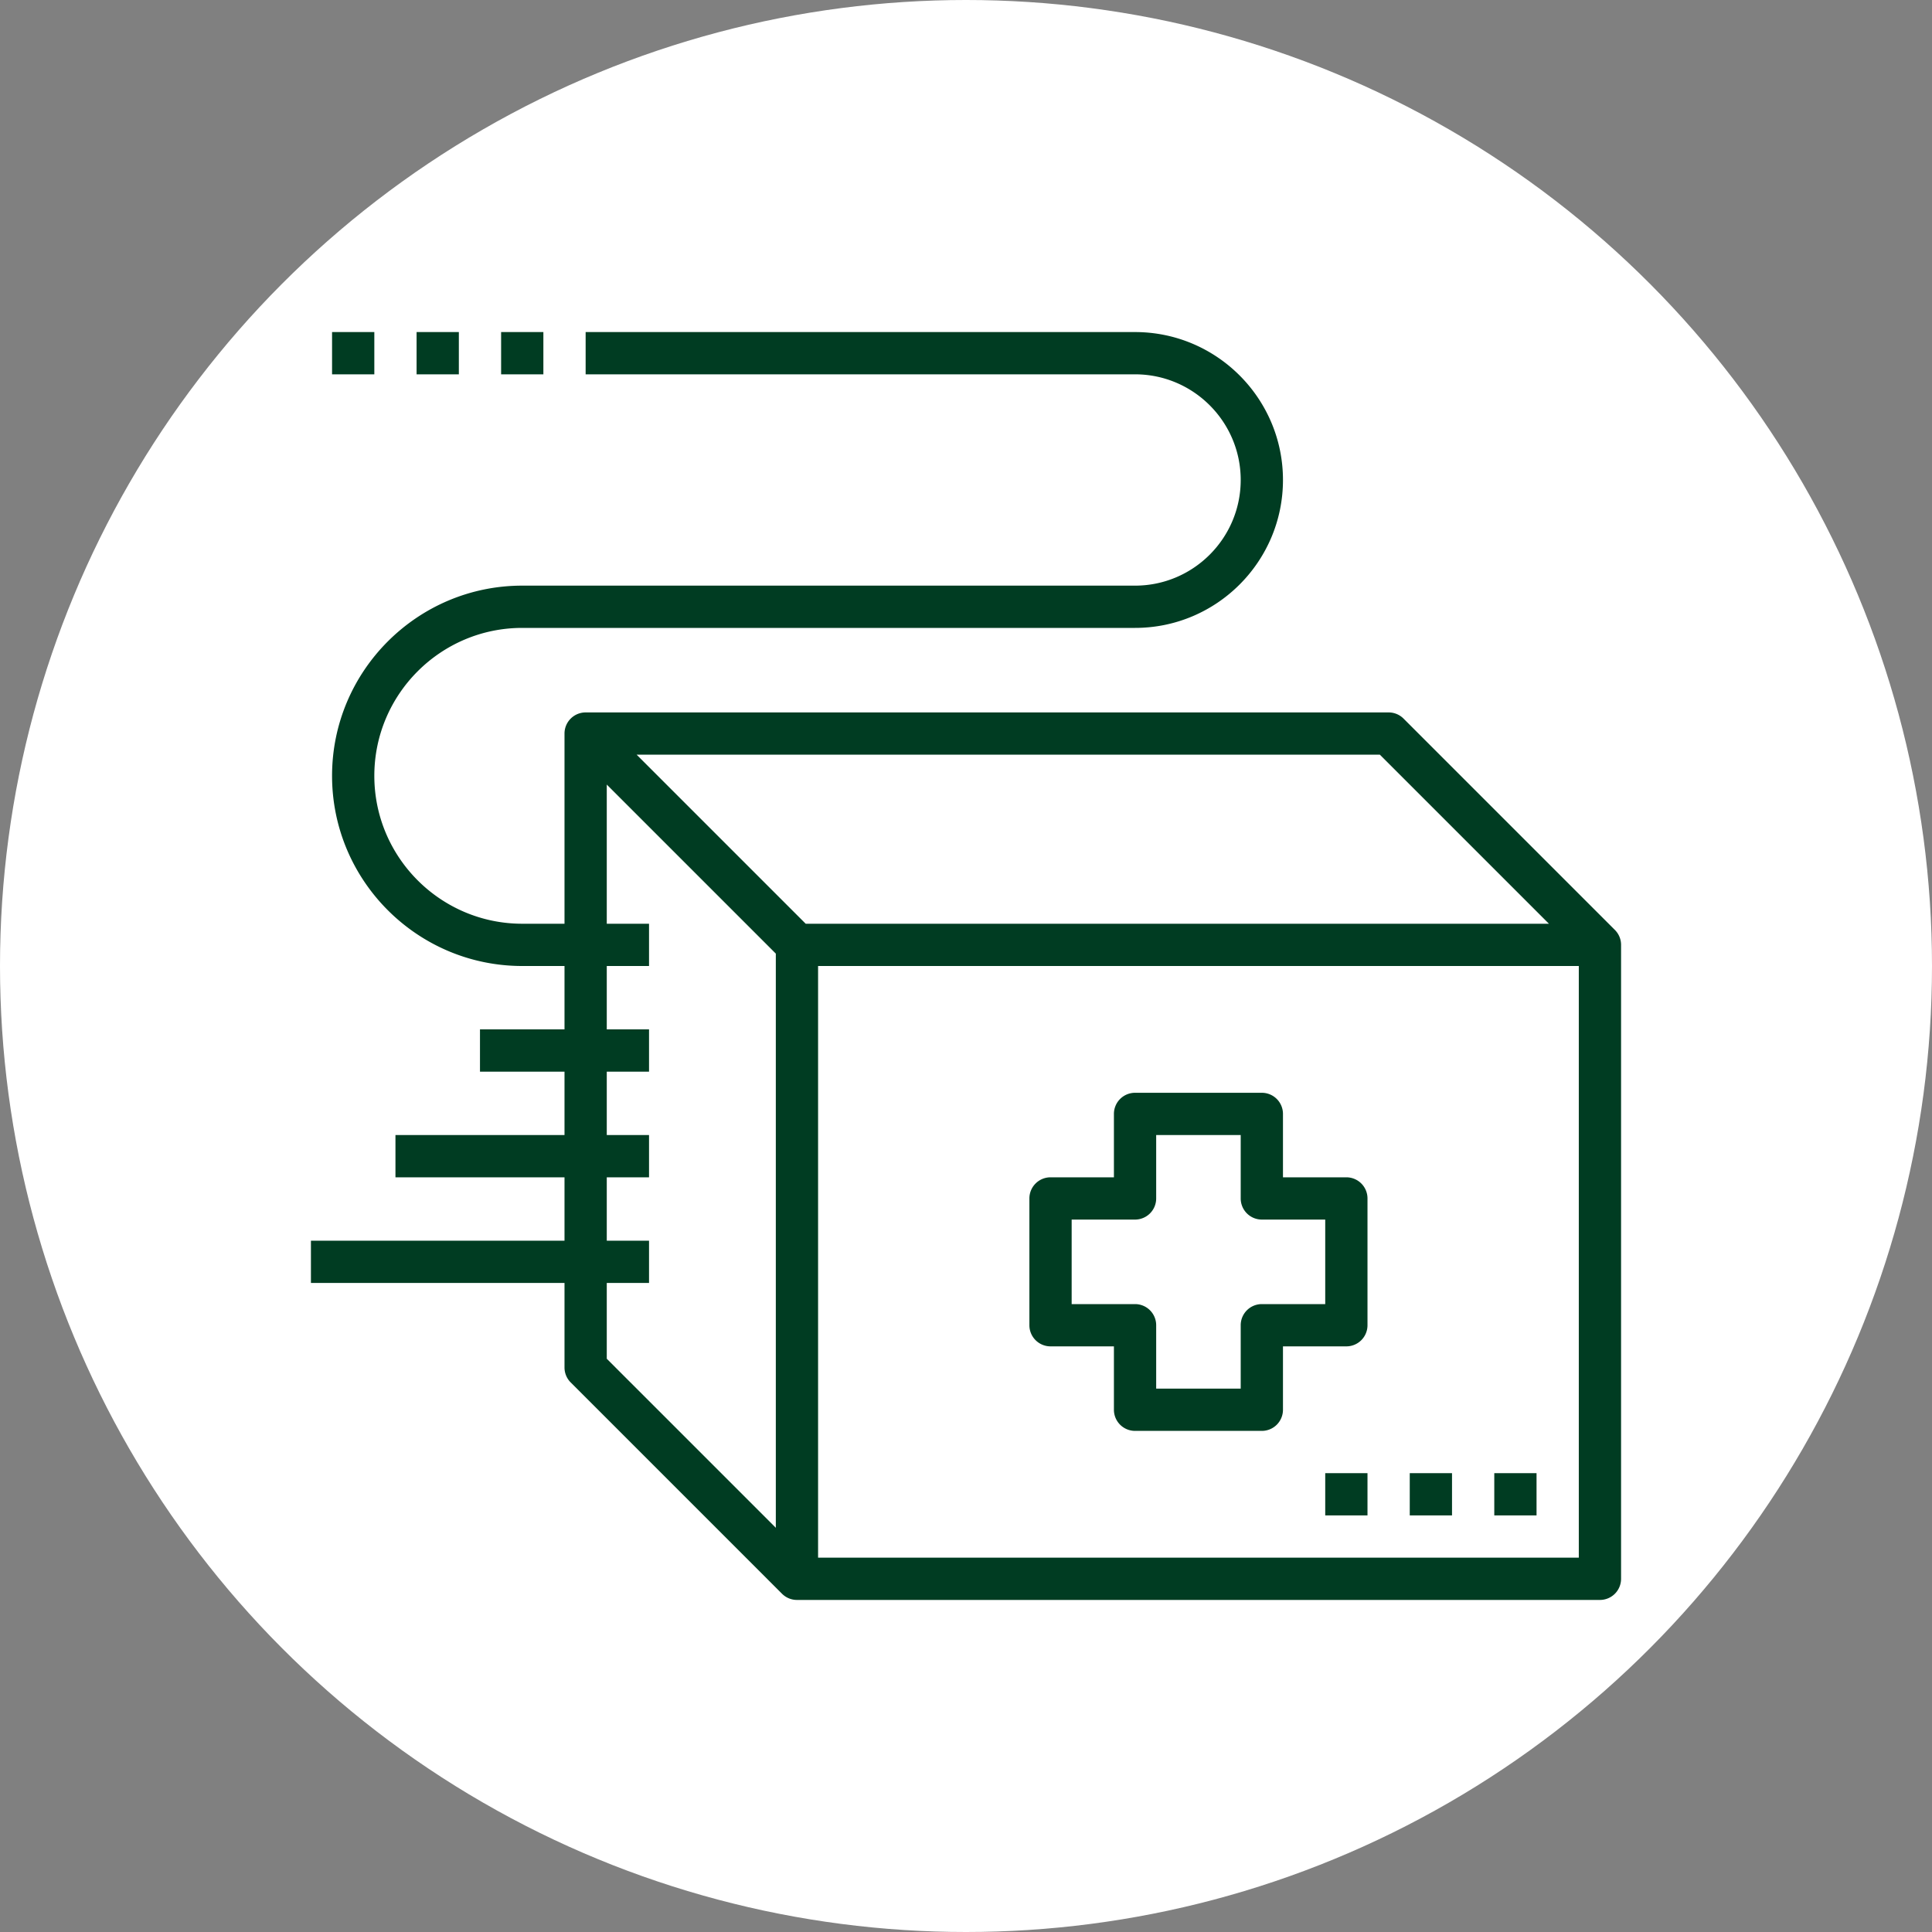
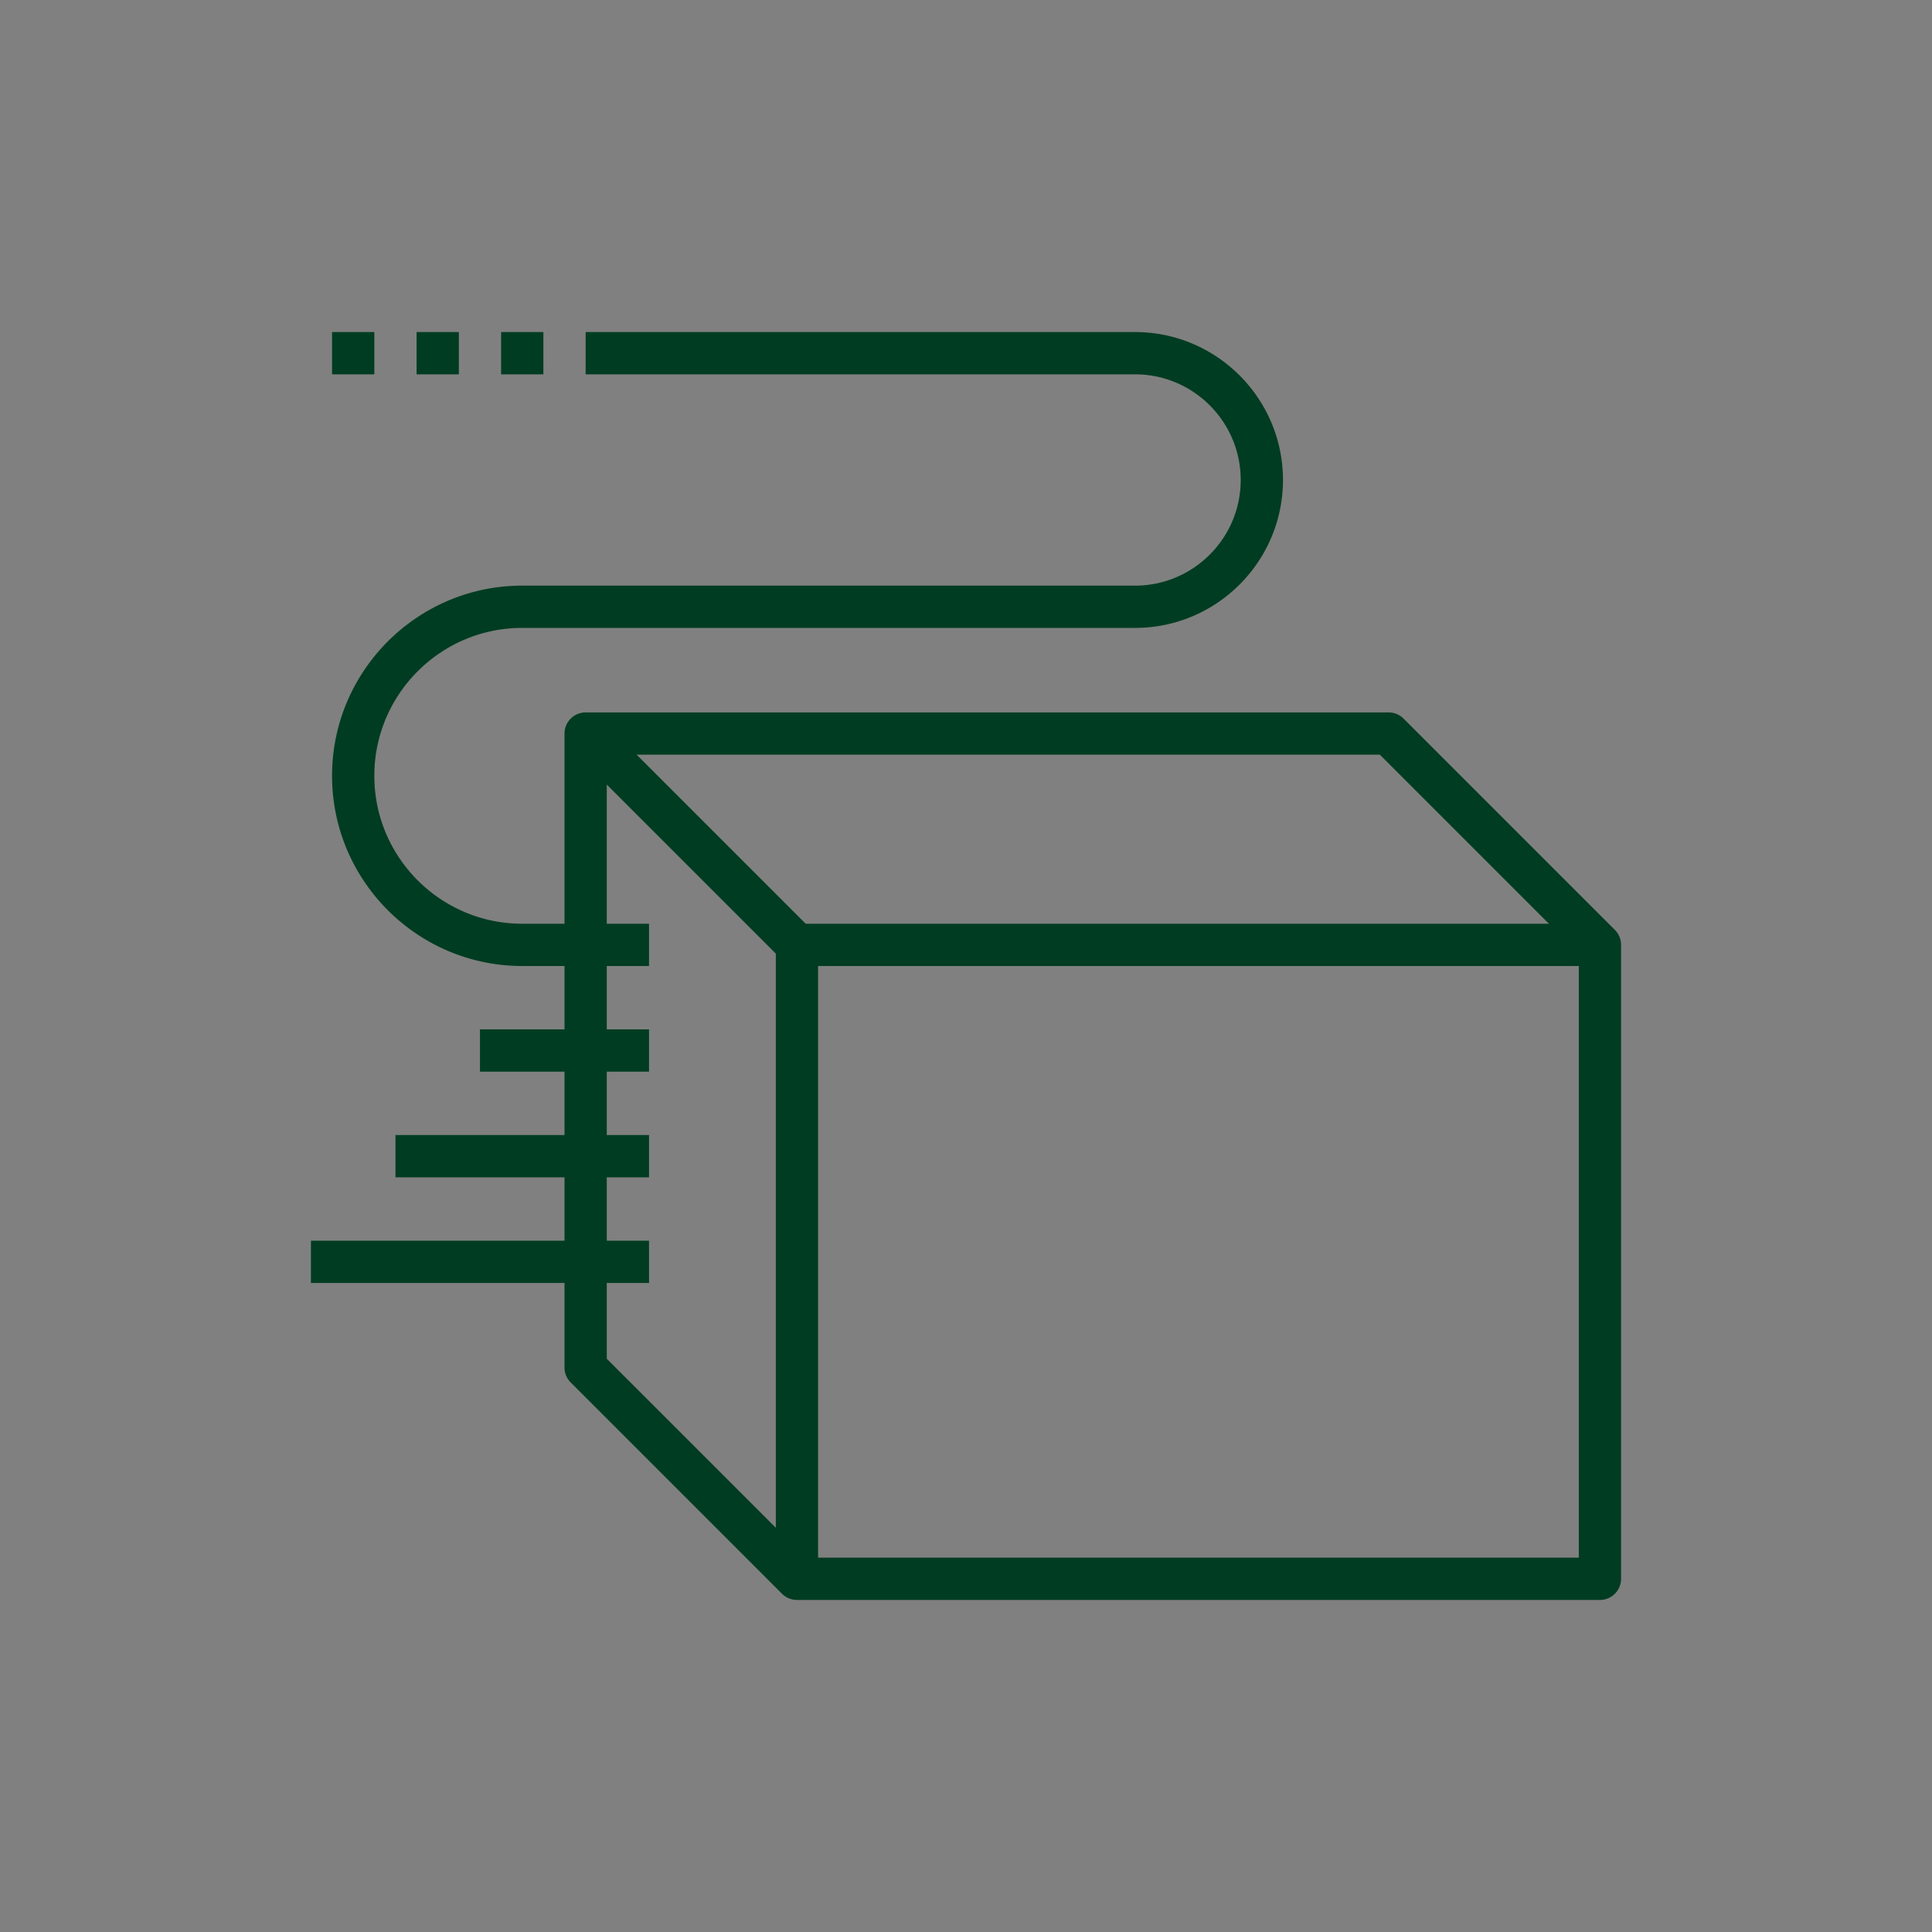
<svg xmlns="http://www.w3.org/2000/svg" version="1.1" width="512" height="512" x="0" y="0" viewBox="0 0 64 64" style="enable-background:new 0 0 512 512" xml:space="preserve">
  <rect x="0" y="0" width="64" height="64" fill="#808080" stroke="none" />
-   <circle r="32" cx="32" cy="32" fill="#ffffff" shape="circle" />
  <g transform="matrix(0.7,0,0,0.7,9.6,9.6)">
    <path d="m62.707 30.293-10-10A.997.997 0 0 0 52 20H14a1 1 0 0 0-1 1v9h-2c-3.86 0-7-3.14-7-7s3.14-7 7-7h29c3.86 0 7-3.14 7-7s-3.14-7-7-7H14v2h26c2.757 0 5 2.243 5 5s-2.243 5-5 5H11c-4.962 0-9 4.038-9 9s4.038 9 9 9h2v3H9v2h4v3H5v2h8v3H1v2h12v4c0 .265.105.52.293.707l10 10A.997.997 0 0 0 24 62h38a1 1 0 0 0 1-1V31a.997.997 0 0 0-.293-.707zM59.586 30H24.414l-8-8h35.172zM15 47h2v-2h-2v-3h2v-2h-2v-3h2v-2h-2v-3h2v-2h-2v-6.586l8 8v27.172l-8-8zm46 13H25V32h36zM2 2h2v2H2zM6 2h2v2H6zM10 2h2v2h-2z" fill="#003c22" opacity="1" data-original="#000000" />
-     <path d="M36 50h3v3a1 1 0 0 0 1 1h6a1 1 0 0 0 1-1v-3h3a1 1 0 0 0 1-1v-6a1 1 0 0 0-1-1h-3v-3a1 1 0 0 0-1-1h-6a1 1 0 0 0-1 1v3h-3a1 1 0 0 0-1 1v6a1 1 0 0 0 1 1zm1-6h3a1 1 0 0 0 1-1v-3h4v3a1 1 0 0 0 1 1h3v4h-3a1 1 0 0 0-1 1v3h-4v-3a1 1 0 0 0-1-1h-3zM57 56h2v2h-2zM53 56h2v2h-2zM49 56h2v2h-2z" fill="#003c22" opacity="1" data-original="#000000" />
  </g>
</svg>